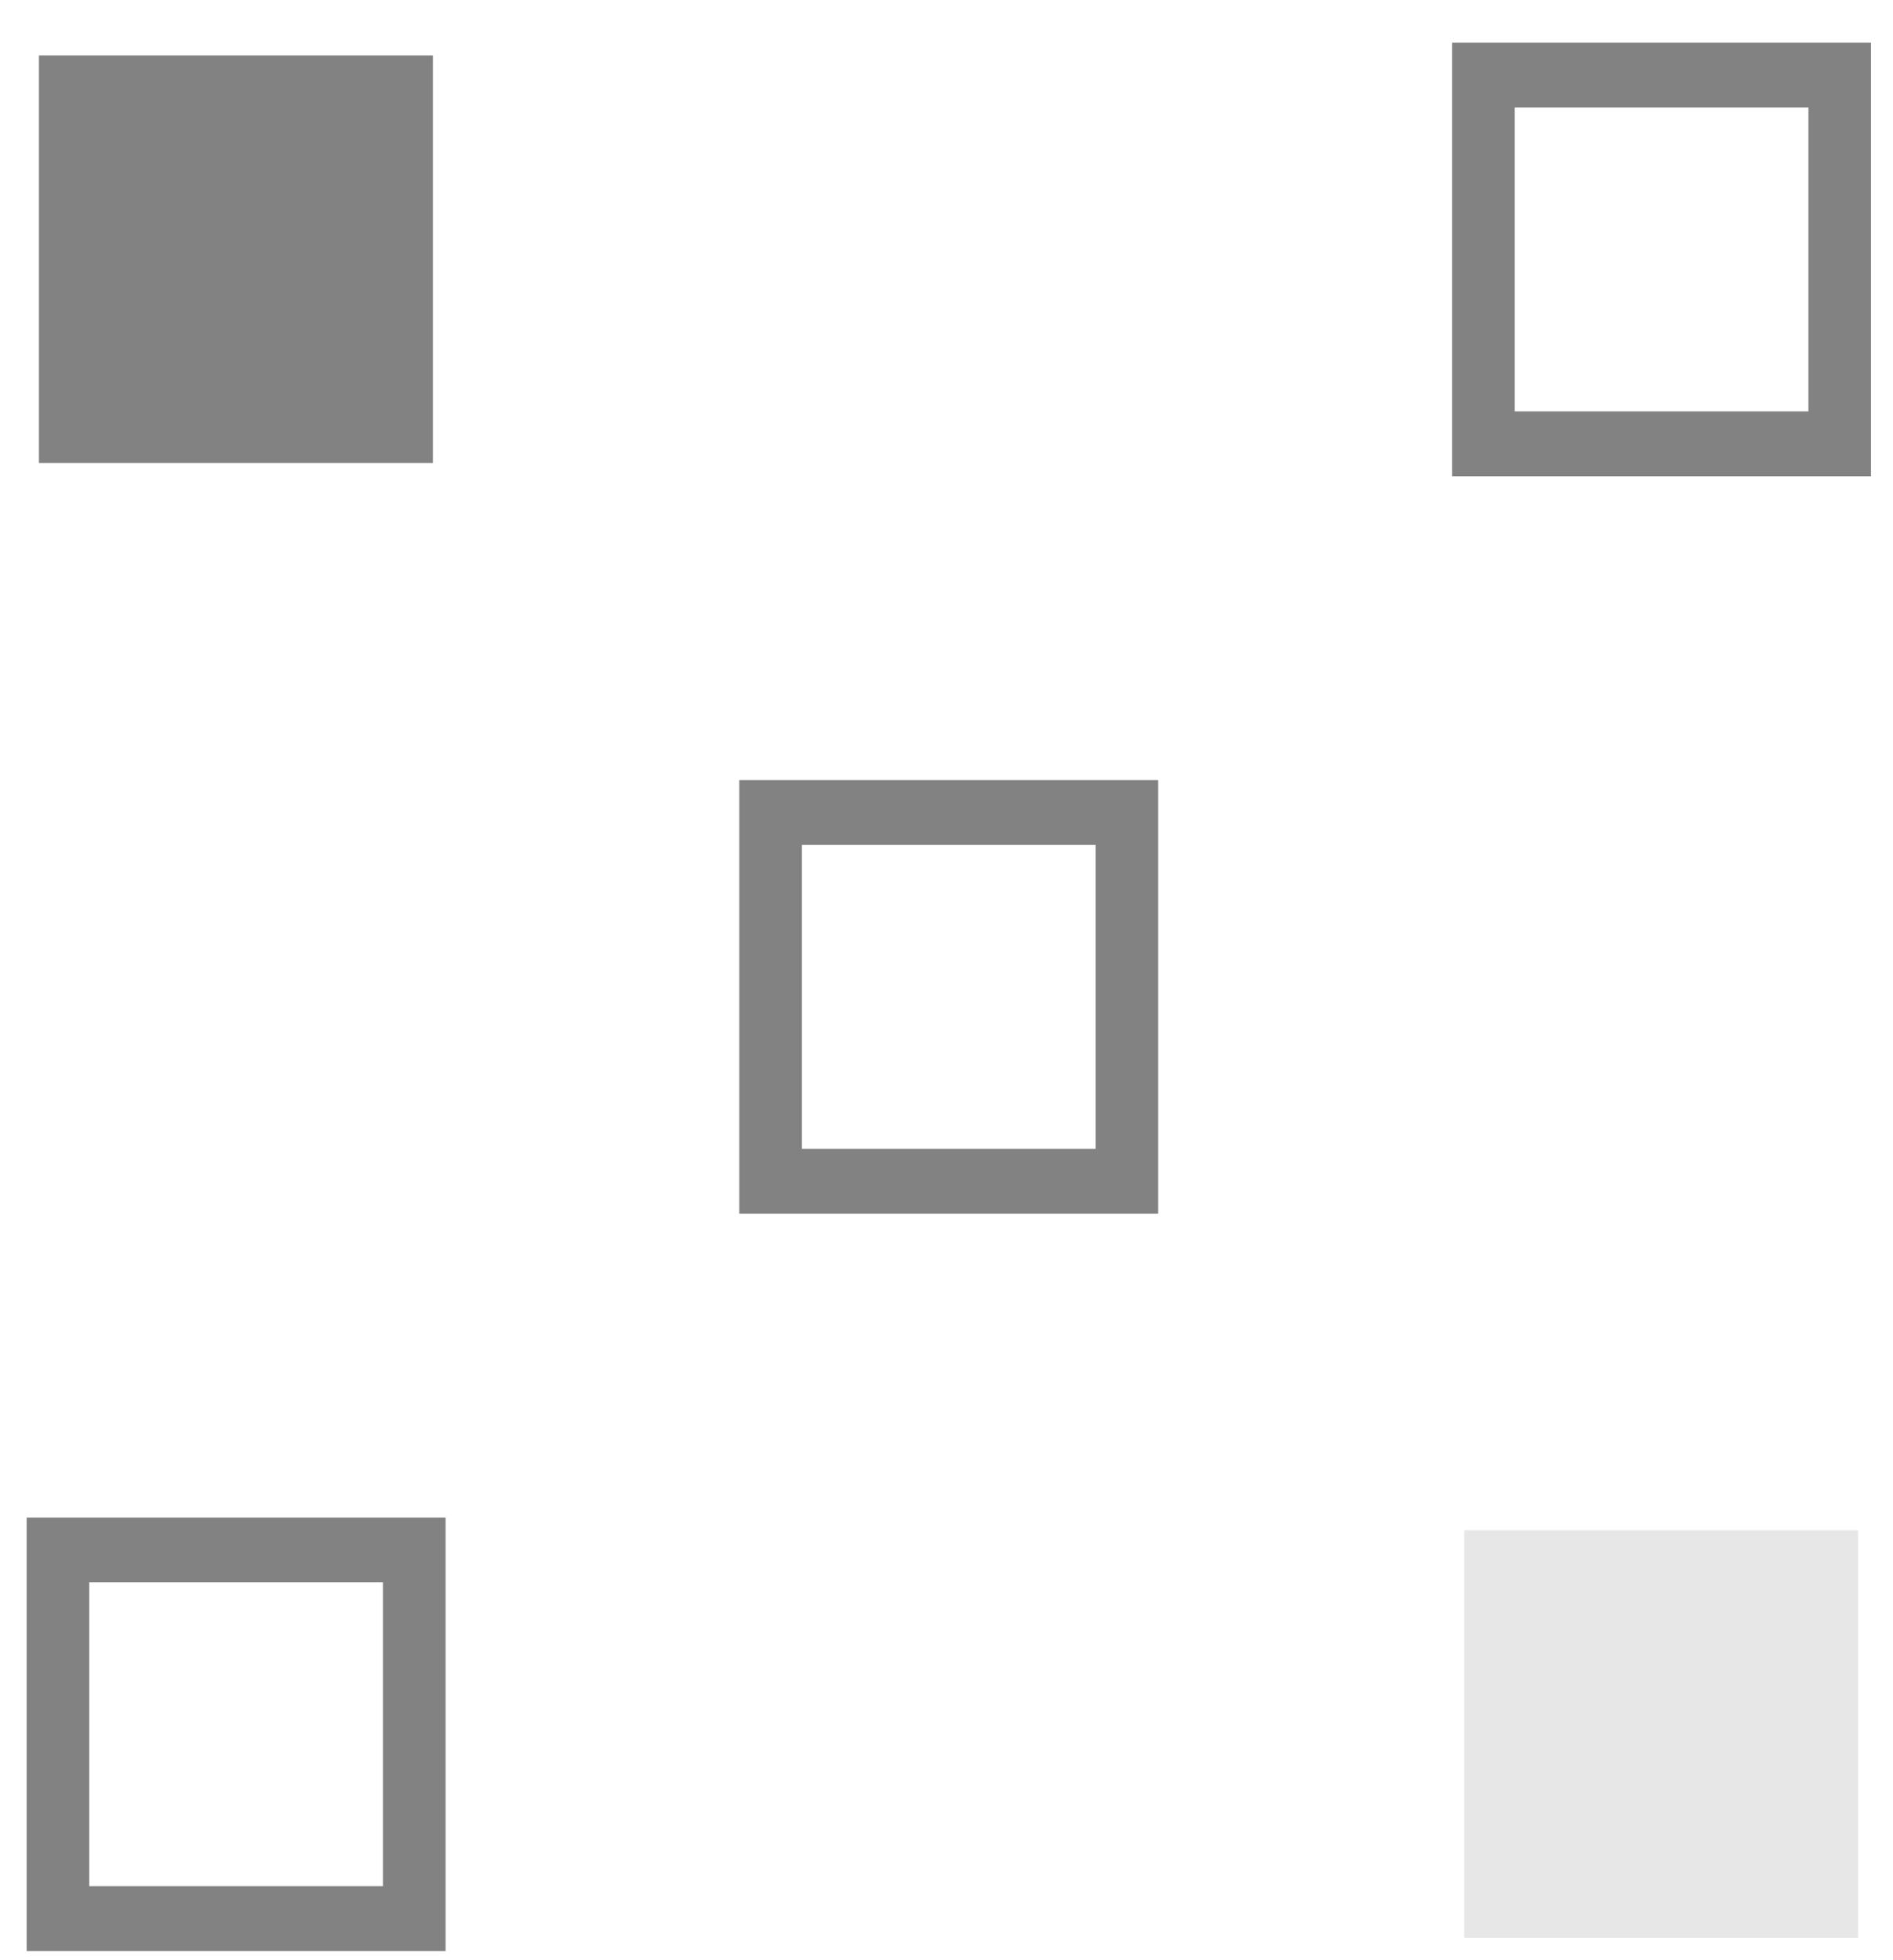
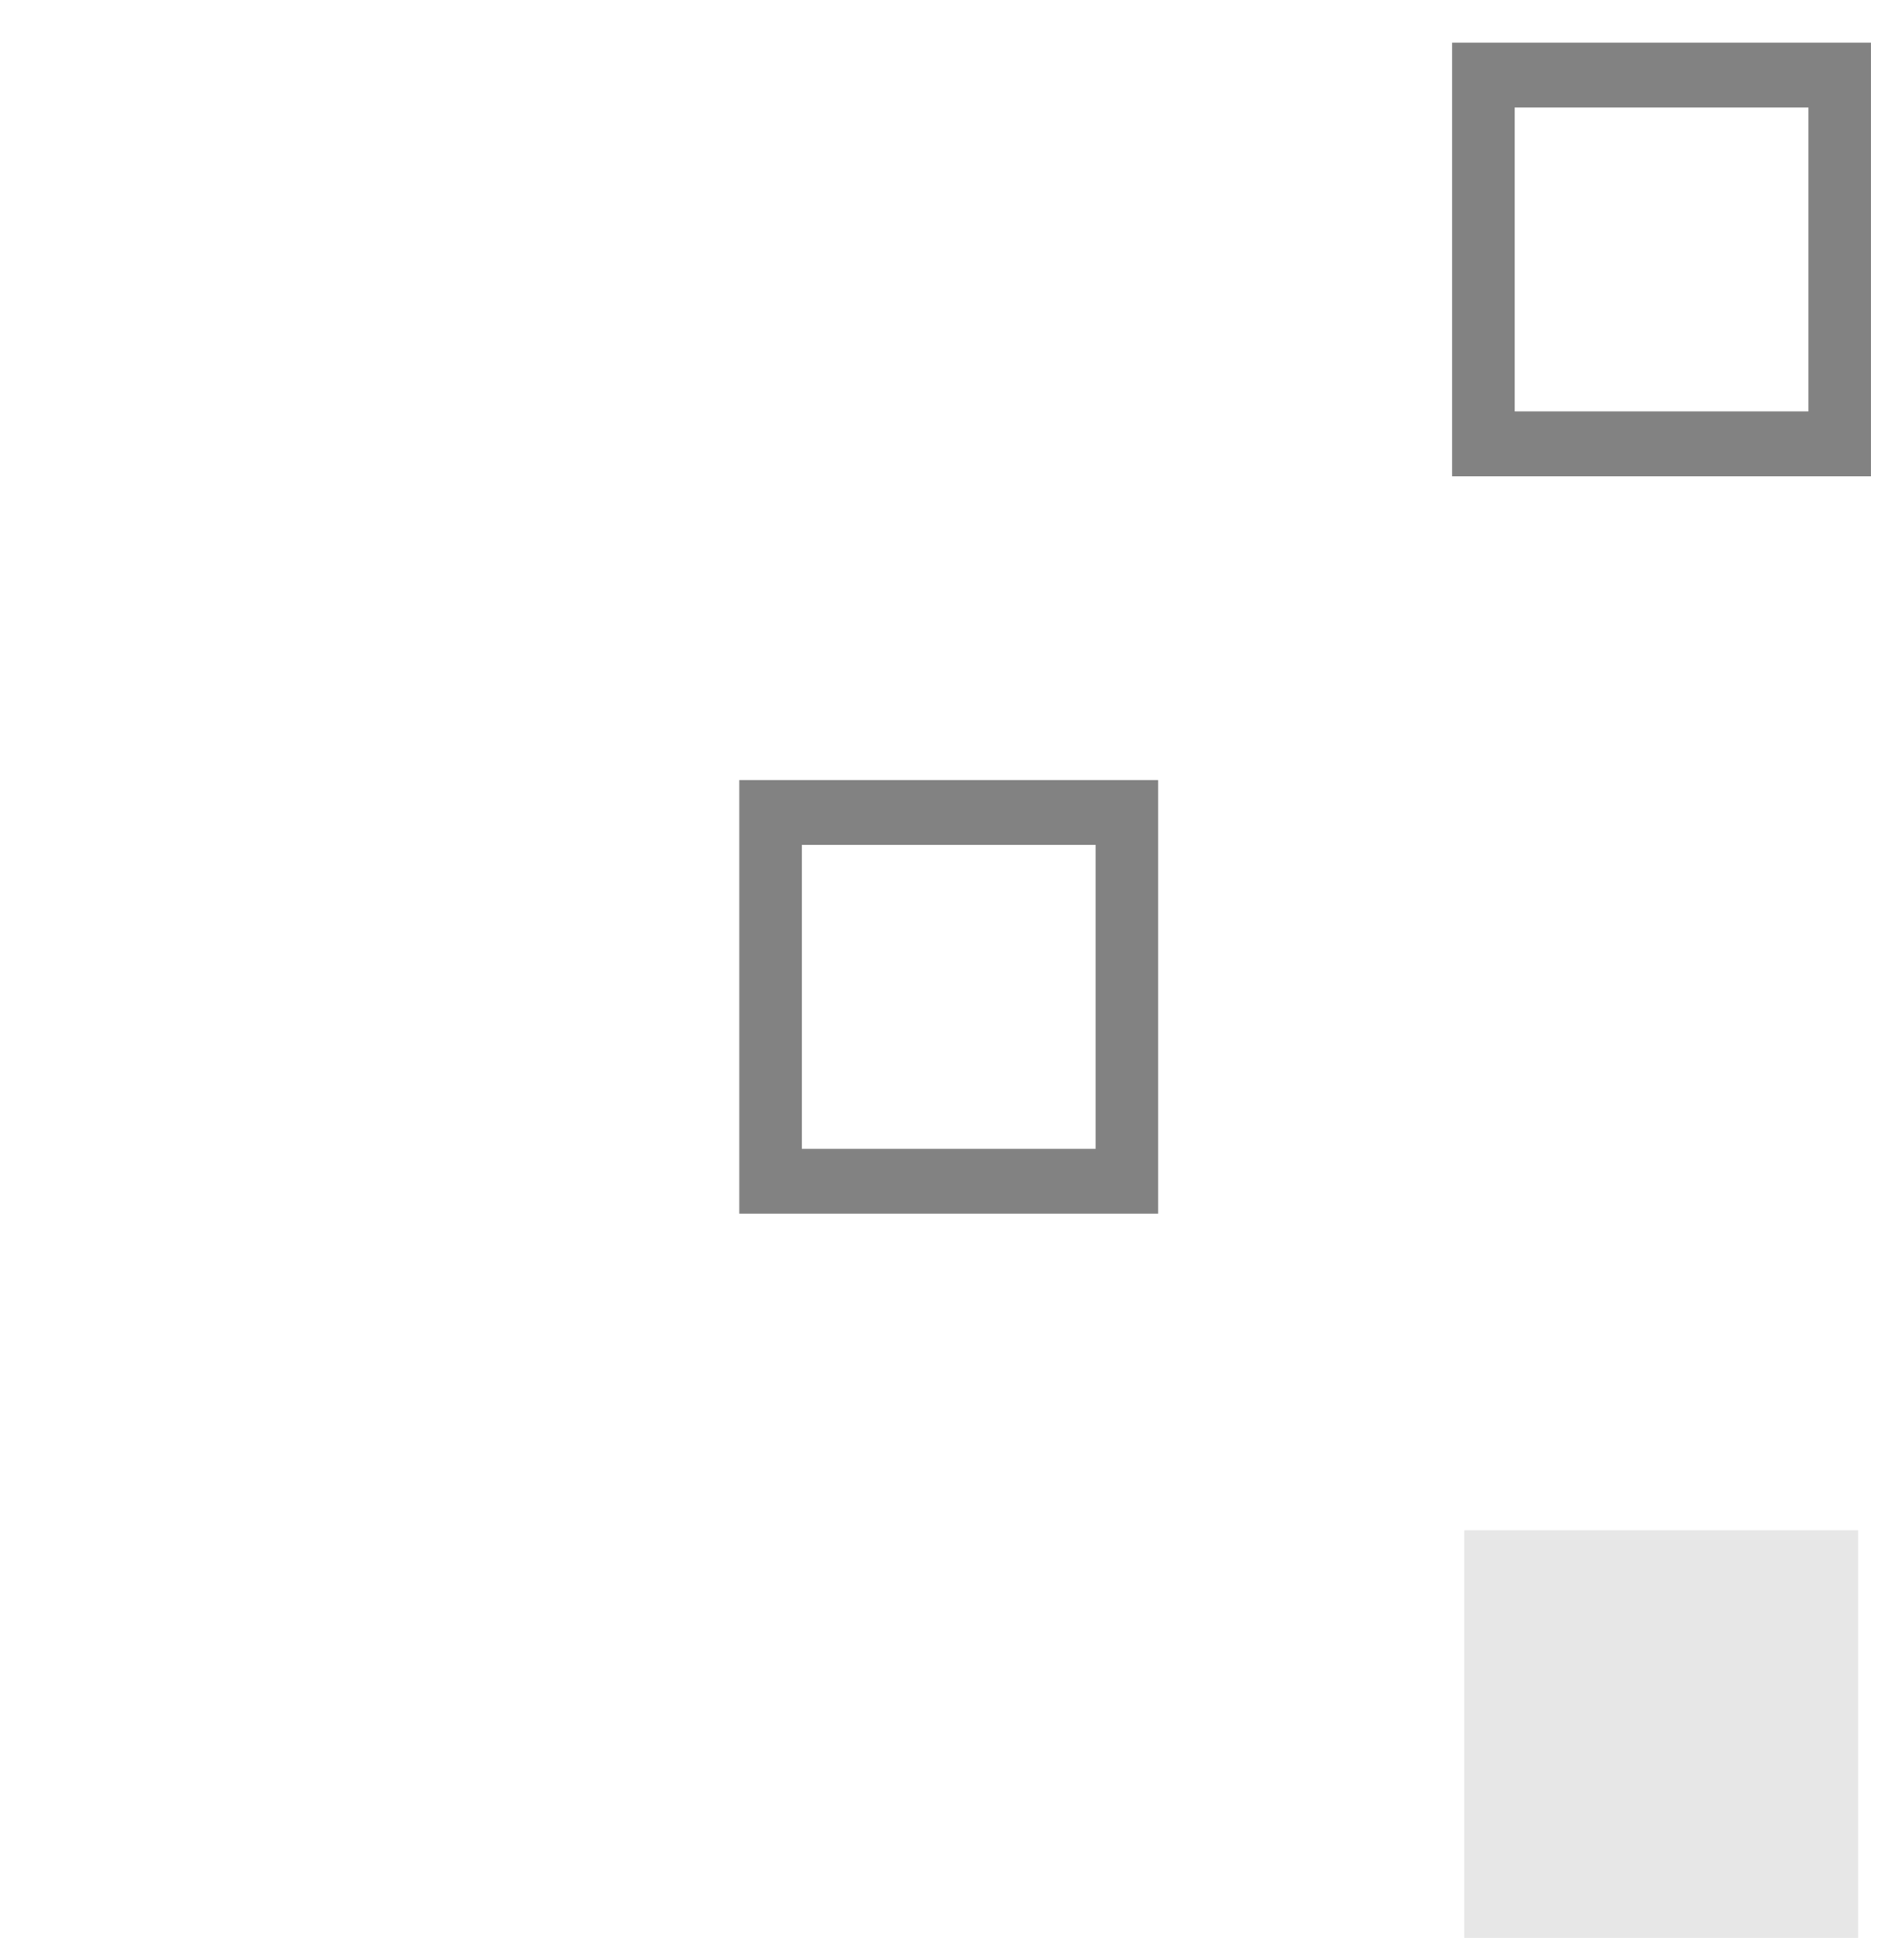
<svg xmlns="http://www.w3.org/2000/svg" width="28" height="29" viewBox="0 0 28 29" fill="none">
  <g id="Group 6">
    <path id="Vector" d="M27.484 22.64H21.658V28.67H27.484V22.64Z" fill="#E7E7E7" />
-     <path id="Vector_2" d="M6.403 0.82H0.576V6.85H6.403V0.82Z" fill="#828282" />
    <path id="Vector_3" d="M10.935 17.955H17.131V11.541H10.935V17.955ZM11.861 12.5H16.206V16.996H11.861V12.5Z" fill="#828282" />
-     <path id="Vector_4" d="M0.394 28.865H6.591V22.451H0.394V28.865ZM1.32 23.41H5.664V27.905H1.32V23.41Z" fill="#828282" />
    <path id="Vector_5" d="M21.479 0.632V7.046H27.674V0.632H21.479ZM26.749 6.086H22.405V1.591H26.749V6.086Z" fill="#828282" />
  </g>
</svg>